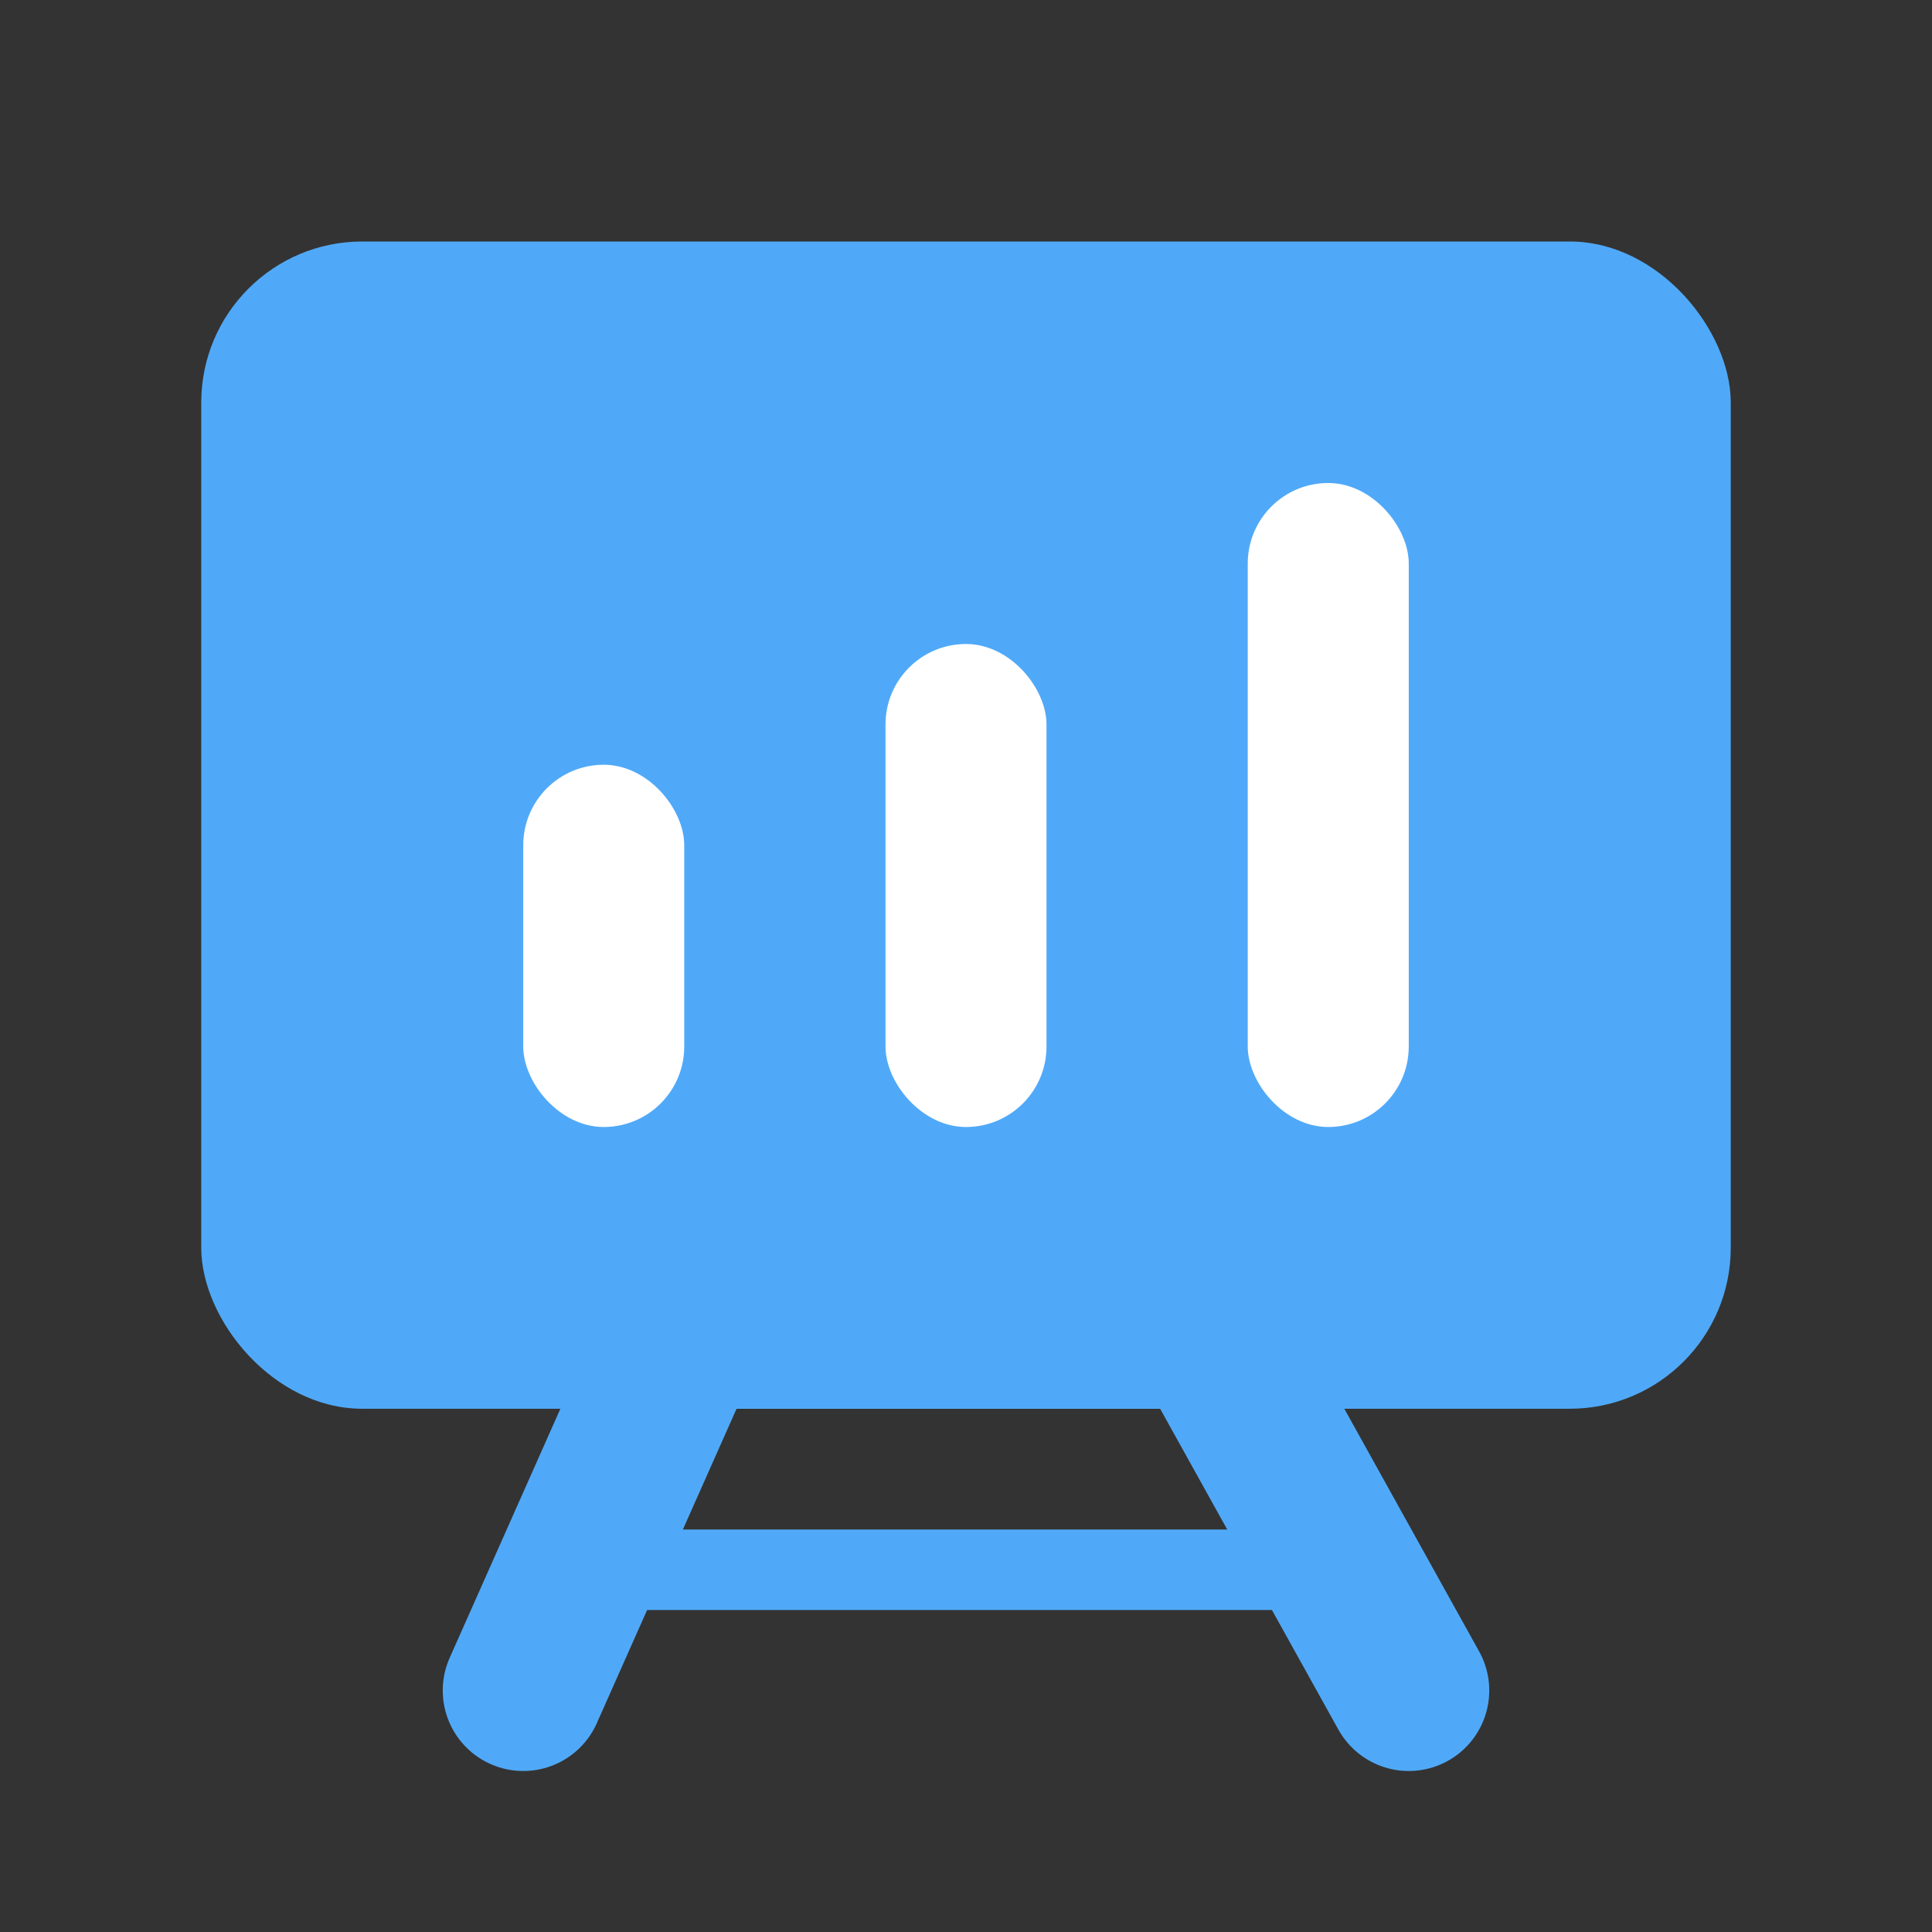
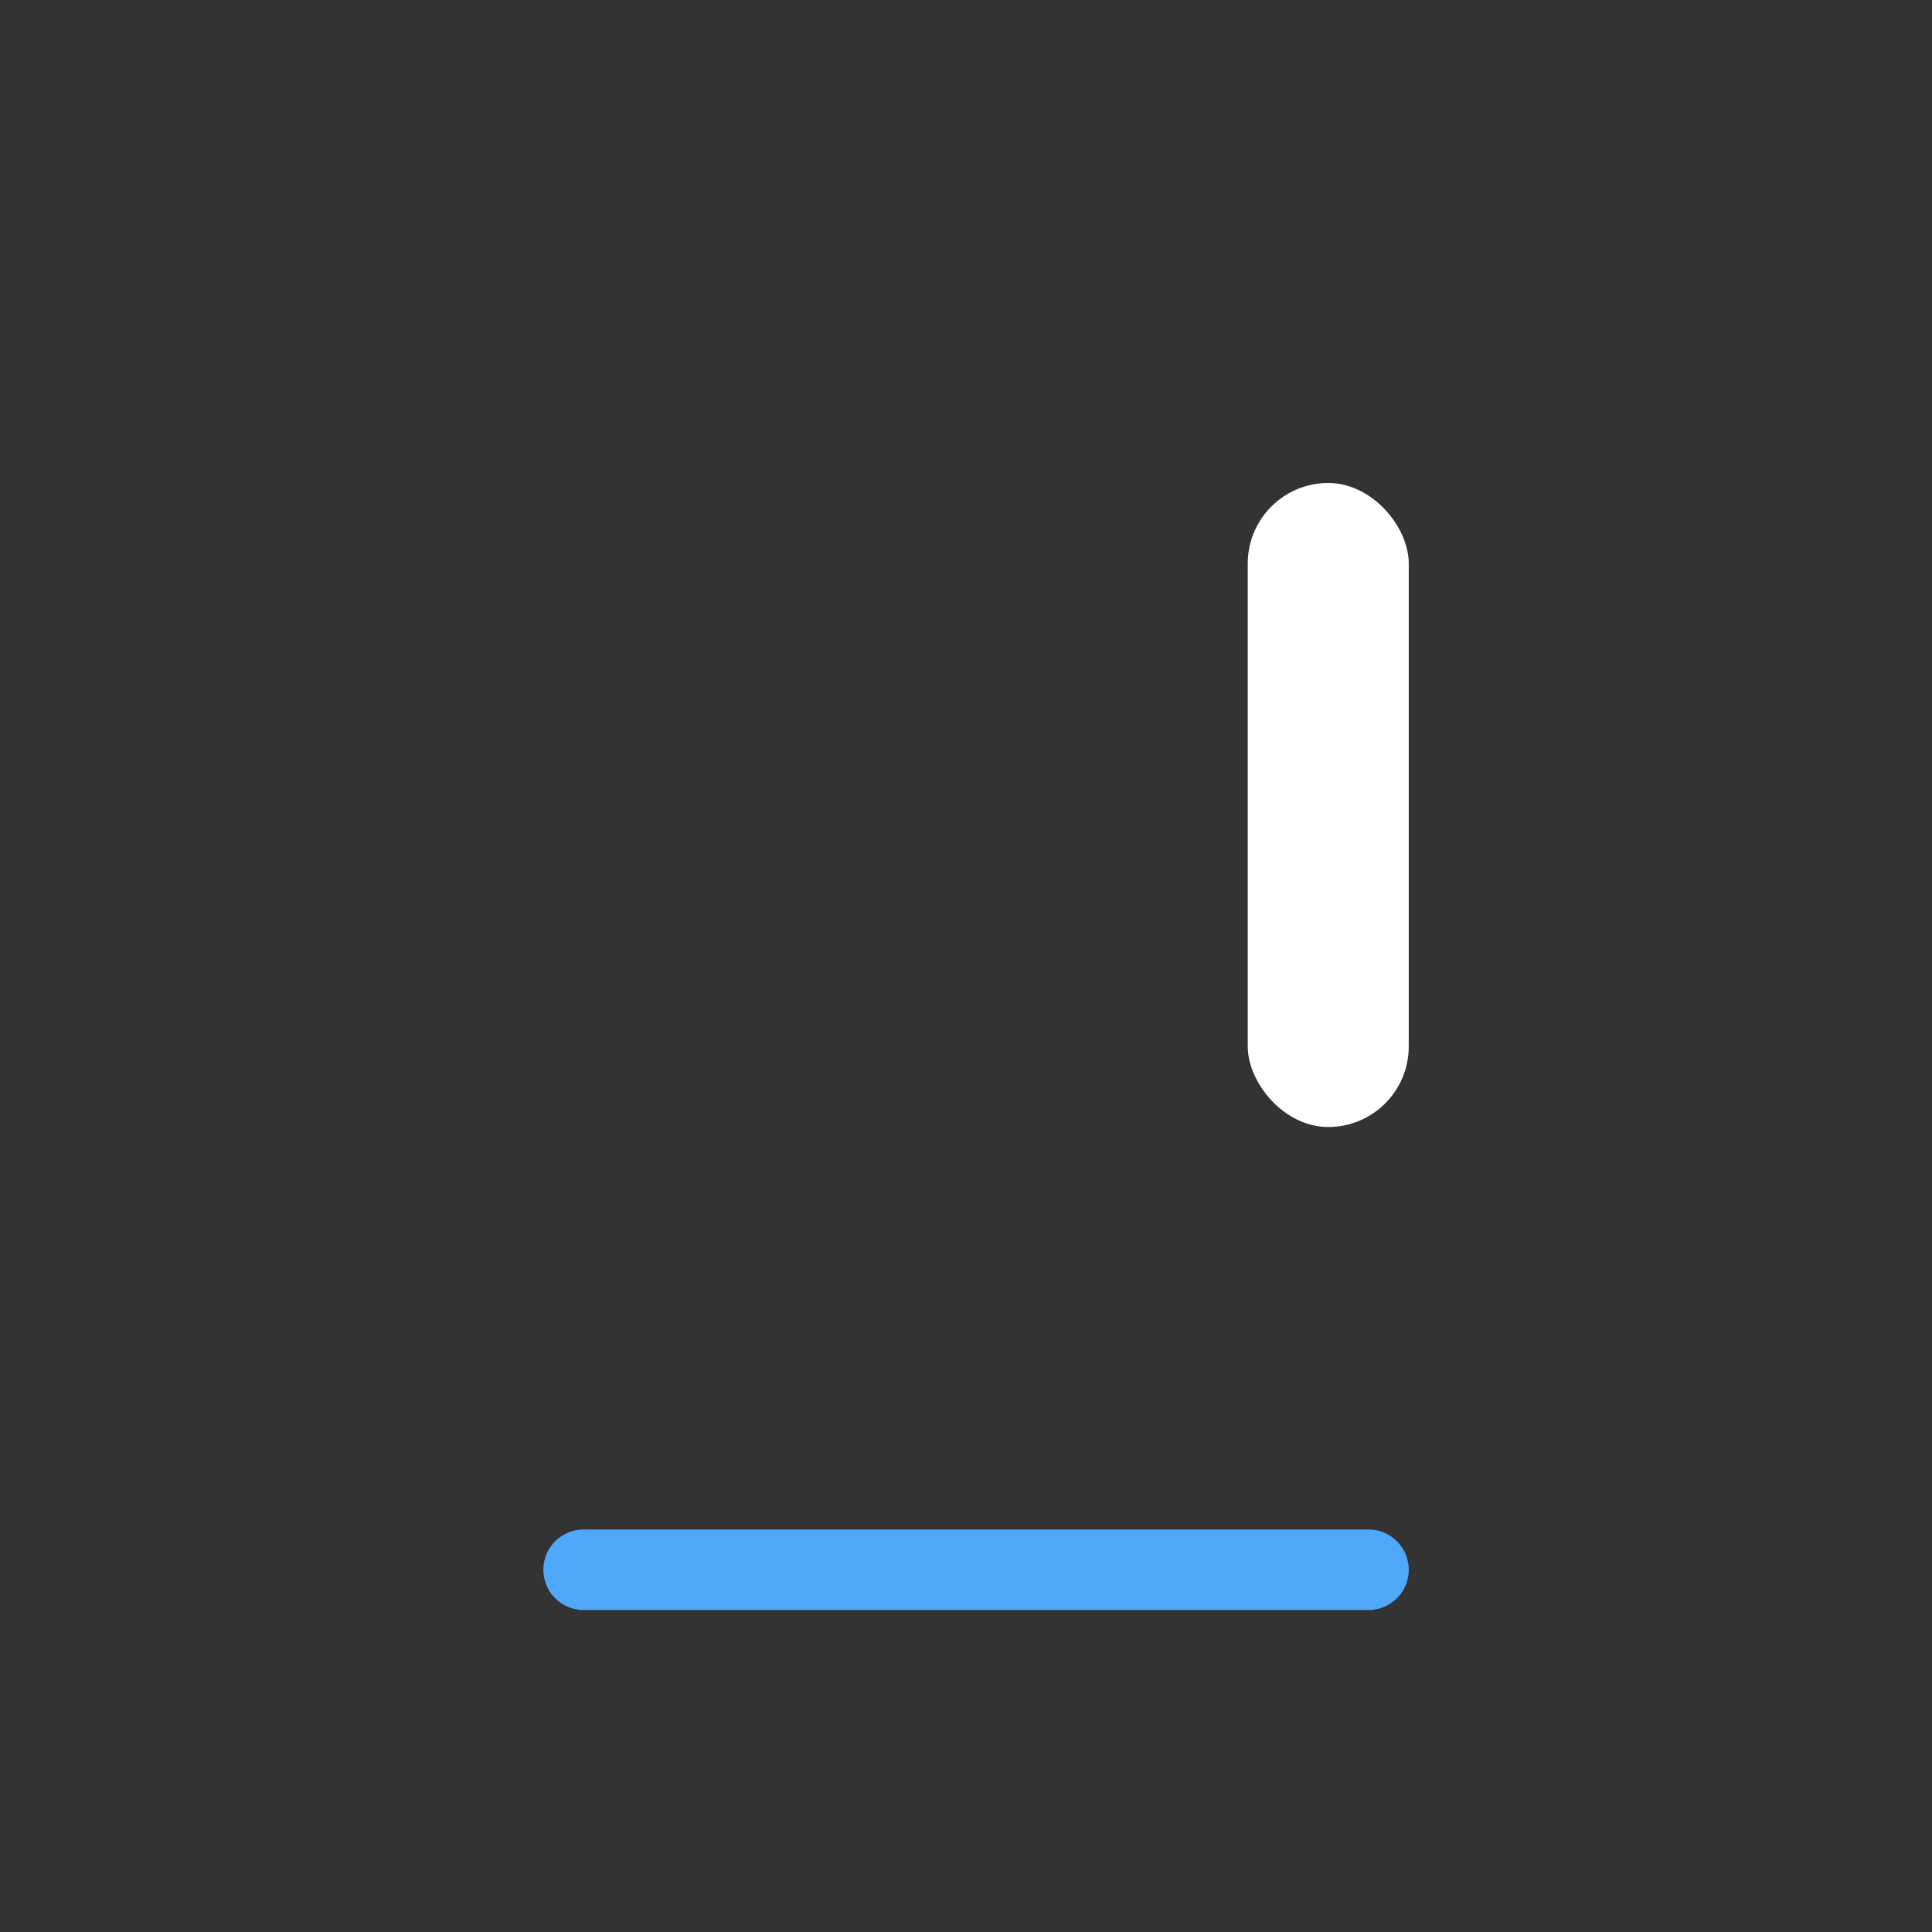
<svg xmlns="http://www.w3.org/2000/svg" width="48" height="48" viewBox="0 0 48 48" fill="none">
  <rect x="0" y="0" width="48" height="48" fill="#333333" stroke="none" />
-   <rect x="5" y="6" width="38" height="29" rx="4" fill="#50A9F8" />
-   <rect x="13" y="19" width="4" height="9" rx="2" fill="white" />
-   <rect x="22" y="16" width="4" height="12" rx="2" fill="white" />
  <rect x="31" y="12" width="4" height="16" rx="2" fill="white" />
-   <path d="M13 42L17 33H30L35 42" stroke="#50A9F8" stroke-width="4" stroke-linecap="round" />
  <path d="M14.5 39H34" stroke="#50A9F8" stroke-width="2" stroke-linecap="round" />
</svg>